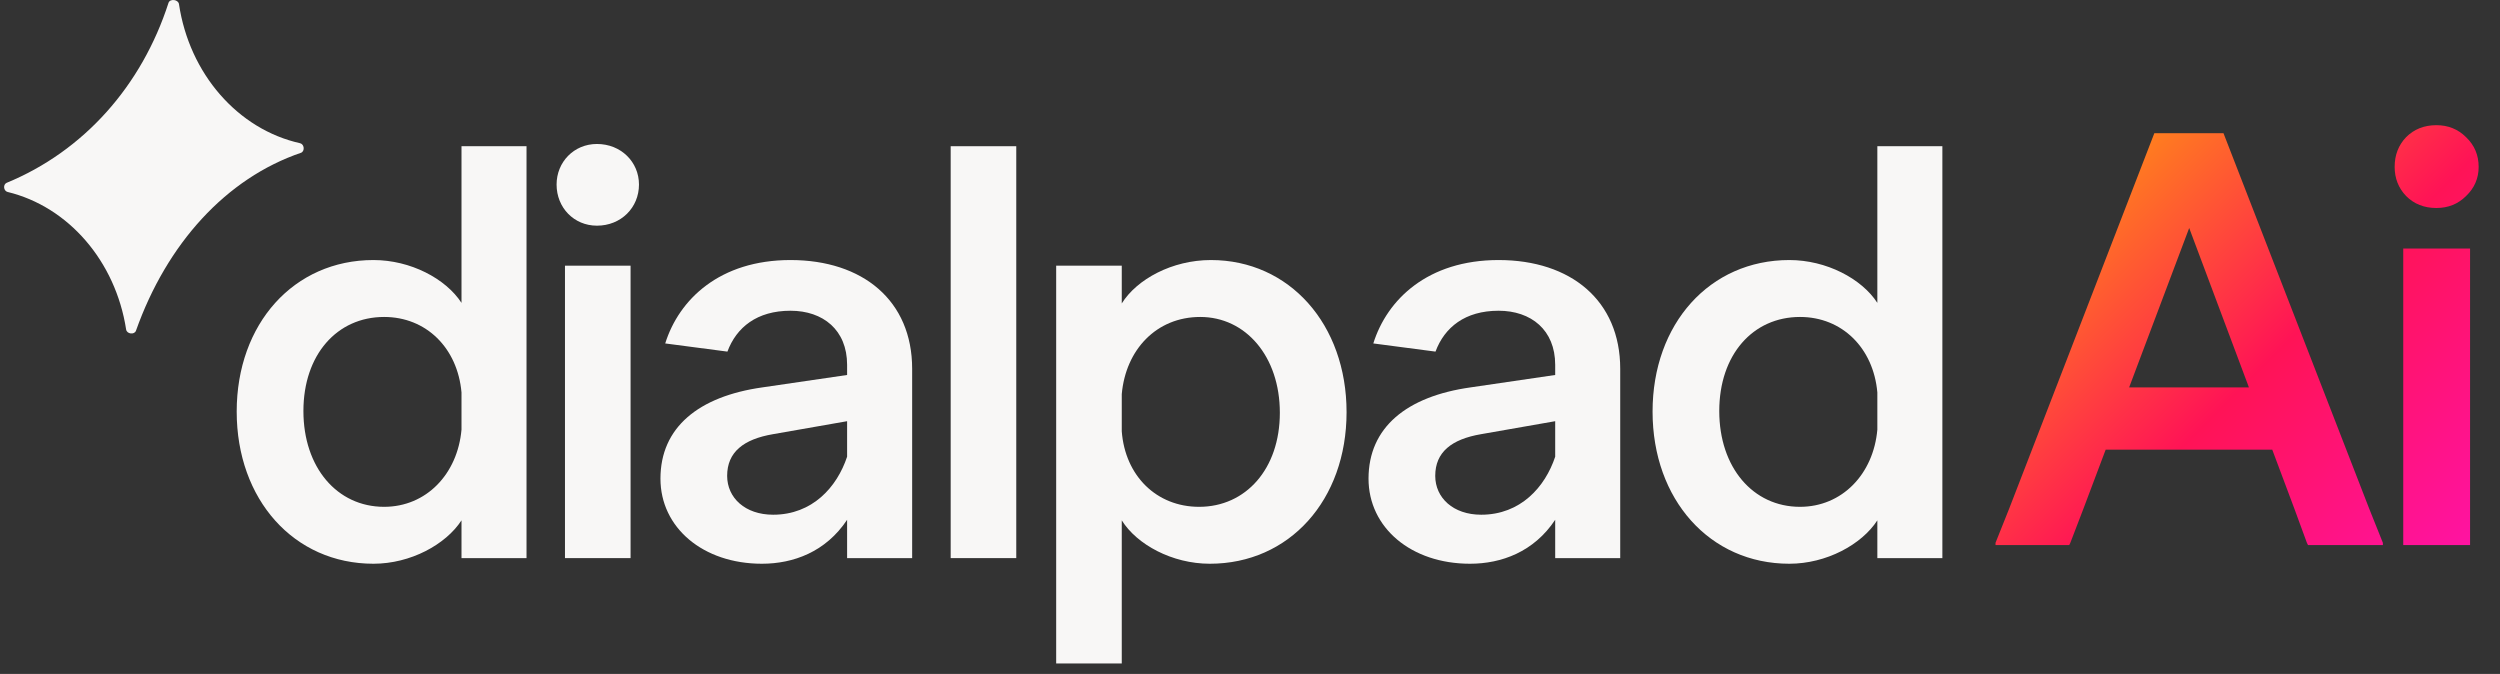
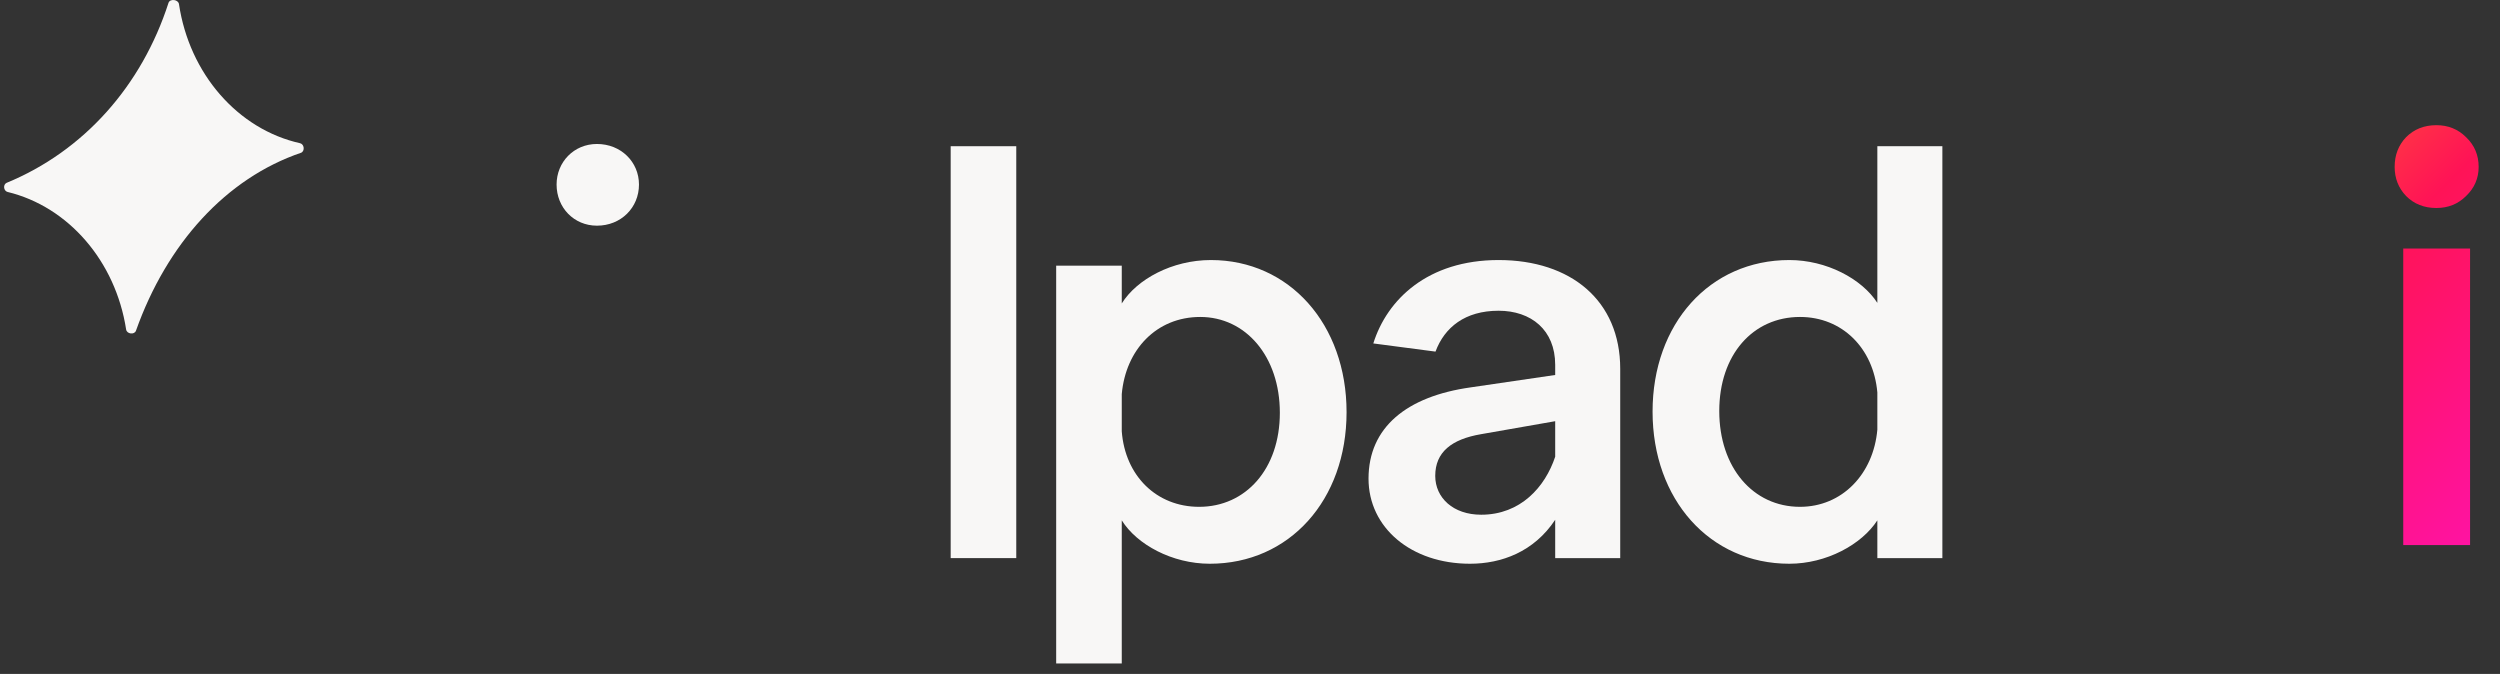
<svg xmlns="http://www.w3.org/2000/svg" width="115" height="31" viewBox="0 0 115 31" fill="none">
  <rect x="0" y="0" width="115" height="31" fill="#333333" stroke="none" />
  <path d="M113.623 24.942V25.074H110.549V24.942V23.366V13.642V11.566V11.434H113.623V23.366V24.942ZM112.073 9.568C111.512 9.568 111.048 9.385 110.68 9.017C110.329 8.649 110.154 8.202 110.154 7.676C110.154 7.133 110.329 6.678 110.68 6.31C111.048 5.942 111.512 5.758 112.073 5.758C112.616 5.758 113.071 5.942 113.439 6.31C113.825 6.678 114.018 7.133 114.018 7.676C114.018 8.202 113.825 8.649 113.439 9.017C113.071 9.385 112.616 9.568 112.073 9.568Z" fill="url(#paint0_linear_863_5917)" />
-   <path d="M91.794 24.969L92.424 23.392L99.1 6.126H102.28L108.981 23.392L109.612 24.969V25.074H106.169L106.117 24.969L105.538 23.392L100.703 10.488L95.841 23.392L95.236 24.969L95.184 25.074H91.794V24.969ZM95.447 17.82H105.749V20.685H95.447V17.82Z" fill="url(#paint1_linear_863_5917)" />
  <path d="M13.854 7.025C14.033 6.944 13.995 6.631 13.803 6.588C10.94 5.948 8.711 3.393 8.233 0.189C8.202 -0.023 7.83 -0.074 7.753 0.126C6.52 3.954 3.851 6.951 0.301 8.412C0.129 8.494 0.164 8.785 0.349 8.83C3.145 9.507 5.316 12.015 5.802 15.157C5.834 15.365 6.175 15.411 6.253 15.217C7.674 11.211 10.396 8.202 13.854 7.025Z" fill="#F8F7F6" />
-   <path d="M29.006 25.673H25.989V12.221H29.006V25.673Z" fill="#F8F7F6" />
  <path d="M27.459 10.381C26.402 10.381 25.603 9.551 25.603 8.489C25.603 7.452 26.402 6.623 27.459 6.623C28.568 6.623 29.393 7.452 29.393 8.489C29.393 9.551 28.568 10.381 27.459 10.381Z" fill="#F8F7F6" />
-   <path fill-rule="evenodd" clip-rule="evenodd" d="M17.18 25.932C13.518 25.932 10.888 22.977 10.888 18.934C10.888 14.891 13.518 11.962 17.18 11.962C18.882 11.962 20.506 12.817 21.229 13.932V6.726H24.22V25.673H21.229V23.936C20.506 25.051 18.882 25.932 17.18 25.932ZM17.67 23.314C19.604 23.314 21.048 21.811 21.229 19.763V18.053C21.048 16.005 19.604 14.58 17.67 14.58C15.504 14.58 13.957 16.316 13.957 18.908C13.957 21.5 15.504 23.314 17.67 23.314Z" fill="#F8F7F6" />
  <path d="M43.731 25.673H46.748V6.726H43.731V25.673Z" fill="#F8F7F6" />
  <path fill-rule="evenodd" clip-rule="evenodd" d="M48.584 30.52V12.221H51.601V13.958C52.297 12.843 53.922 11.962 55.701 11.962C59.311 11.962 61.942 14.917 61.942 18.96C61.942 23.003 59.311 25.932 55.65 25.932C53.922 25.932 52.297 25.051 51.601 23.936V30.52H48.584ZM55.16 23.314C57.3 23.314 58.873 21.578 58.873 18.986C58.873 16.394 57.3 14.58 55.211 14.58C53.2 14.58 51.782 16.083 51.601 18.131V19.841C51.756 21.889 53.2 23.314 55.16 23.314Z" fill="#F8F7F6" />
  <path fill-rule="evenodd" clip-rule="evenodd" d="M76.018 18.934C76.018 22.977 78.648 25.932 82.31 25.932C84.012 25.932 85.636 25.051 86.358 23.936V25.673H89.349V6.726H86.358V13.932C85.636 12.817 84.012 11.962 82.31 11.962C78.648 11.962 76.018 14.891 76.018 18.934ZM86.358 19.763C86.178 21.811 84.734 23.314 82.8 23.314C80.634 23.314 79.086 21.5 79.086 18.908C79.086 16.316 80.634 14.58 82.8 14.58C84.734 14.58 86.178 16.005 86.358 18.053V19.763Z" fill="#F8F7F6" />
  <path fill-rule="evenodd" clip-rule="evenodd" d="M62.952 22.018C62.952 24.273 64.912 25.932 67.62 25.932C69.064 25.932 70.559 25.388 71.539 23.91V25.673H74.53V16.964C74.53 13.828 72.261 11.962 68.935 11.962C65.678 11.962 63.805 13.776 63.172 15.798L66.033 16.174C66.449 15.056 67.393 14.294 68.935 14.294C70.43 14.294 71.539 15.176 71.539 16.783V17.249L67.645 17.82C64.706 18.234 62.952 19.66 62.952 22.018ZM68.135 23.677C66.846 23.677 66.021 22.899 66.021 21.889C66.021 20.8 66.769 20.204 68.135 19.971L71.539 19.375V21.008C71.075 22.407 69.941 23.677 68.135 23.677Z" fill="#F8F7F6" />
-   <path fill-rule="evenodd" clip-rule="evenodd" d="M35.048 25.932C32.34 25.932 30.381 24.273 30.381 22.018C30.381 19.66 32.134 18.234 35.074 17.819L38.967 17.249V16.783C38.967 15.176 37.859 14.294 36.363 14.294C34.821 14.294 33.877 15.056 33.461 16.174L30.6 15.798C31.233 13.776 33.106 11.962 36.363 11.962C39.689 11.962 41.959 13.828 41.959 16.964V25.673H38.967V23.91C37.987 25.388 36.492 25.932 35.048 25.932ZM33.449 21.889C33.449 22.899 34.274 23.677 35.564 23.677C37.369 23.677 38.503 22.407 38.967 21.007V19.375L35.564 19.971C34.197 20.204 33.449 20.8 33.449 21.889Z" fill="#F8F7F6" />
  <defs>
    <linearGradient id="paint0_linear_863_5917" x1="124.765" y1="36.337" x2="94.401" y2="5.874" gradientUnits="userSpaceOnUse">
      <stop stop-color="#7C52FF" />
      <stop offset="0.33" stop-color="#FF13AC" />
      <stop offset="0.66" stop-color="#FF1356" />
      <stop offset="1" stop-color="#FF9E0E" />
    </linearGradient>
    <linearGradient id="paint1_linear_863_5917" x1="124.765" y1="36.337" x2="94.401" y2="5.874" gradientUnits="userSpaceOnUse">
      <stop stop-color="#7C52FF" />
      <stop offset="0.33" stop-color="#FF13AC" />
      <stop offset="0.66" stop-color="#FF1356" />
      <stop offset="1" stop-color="#FF9E0E" />
    </linearGradient>
  </defs>
</svg>